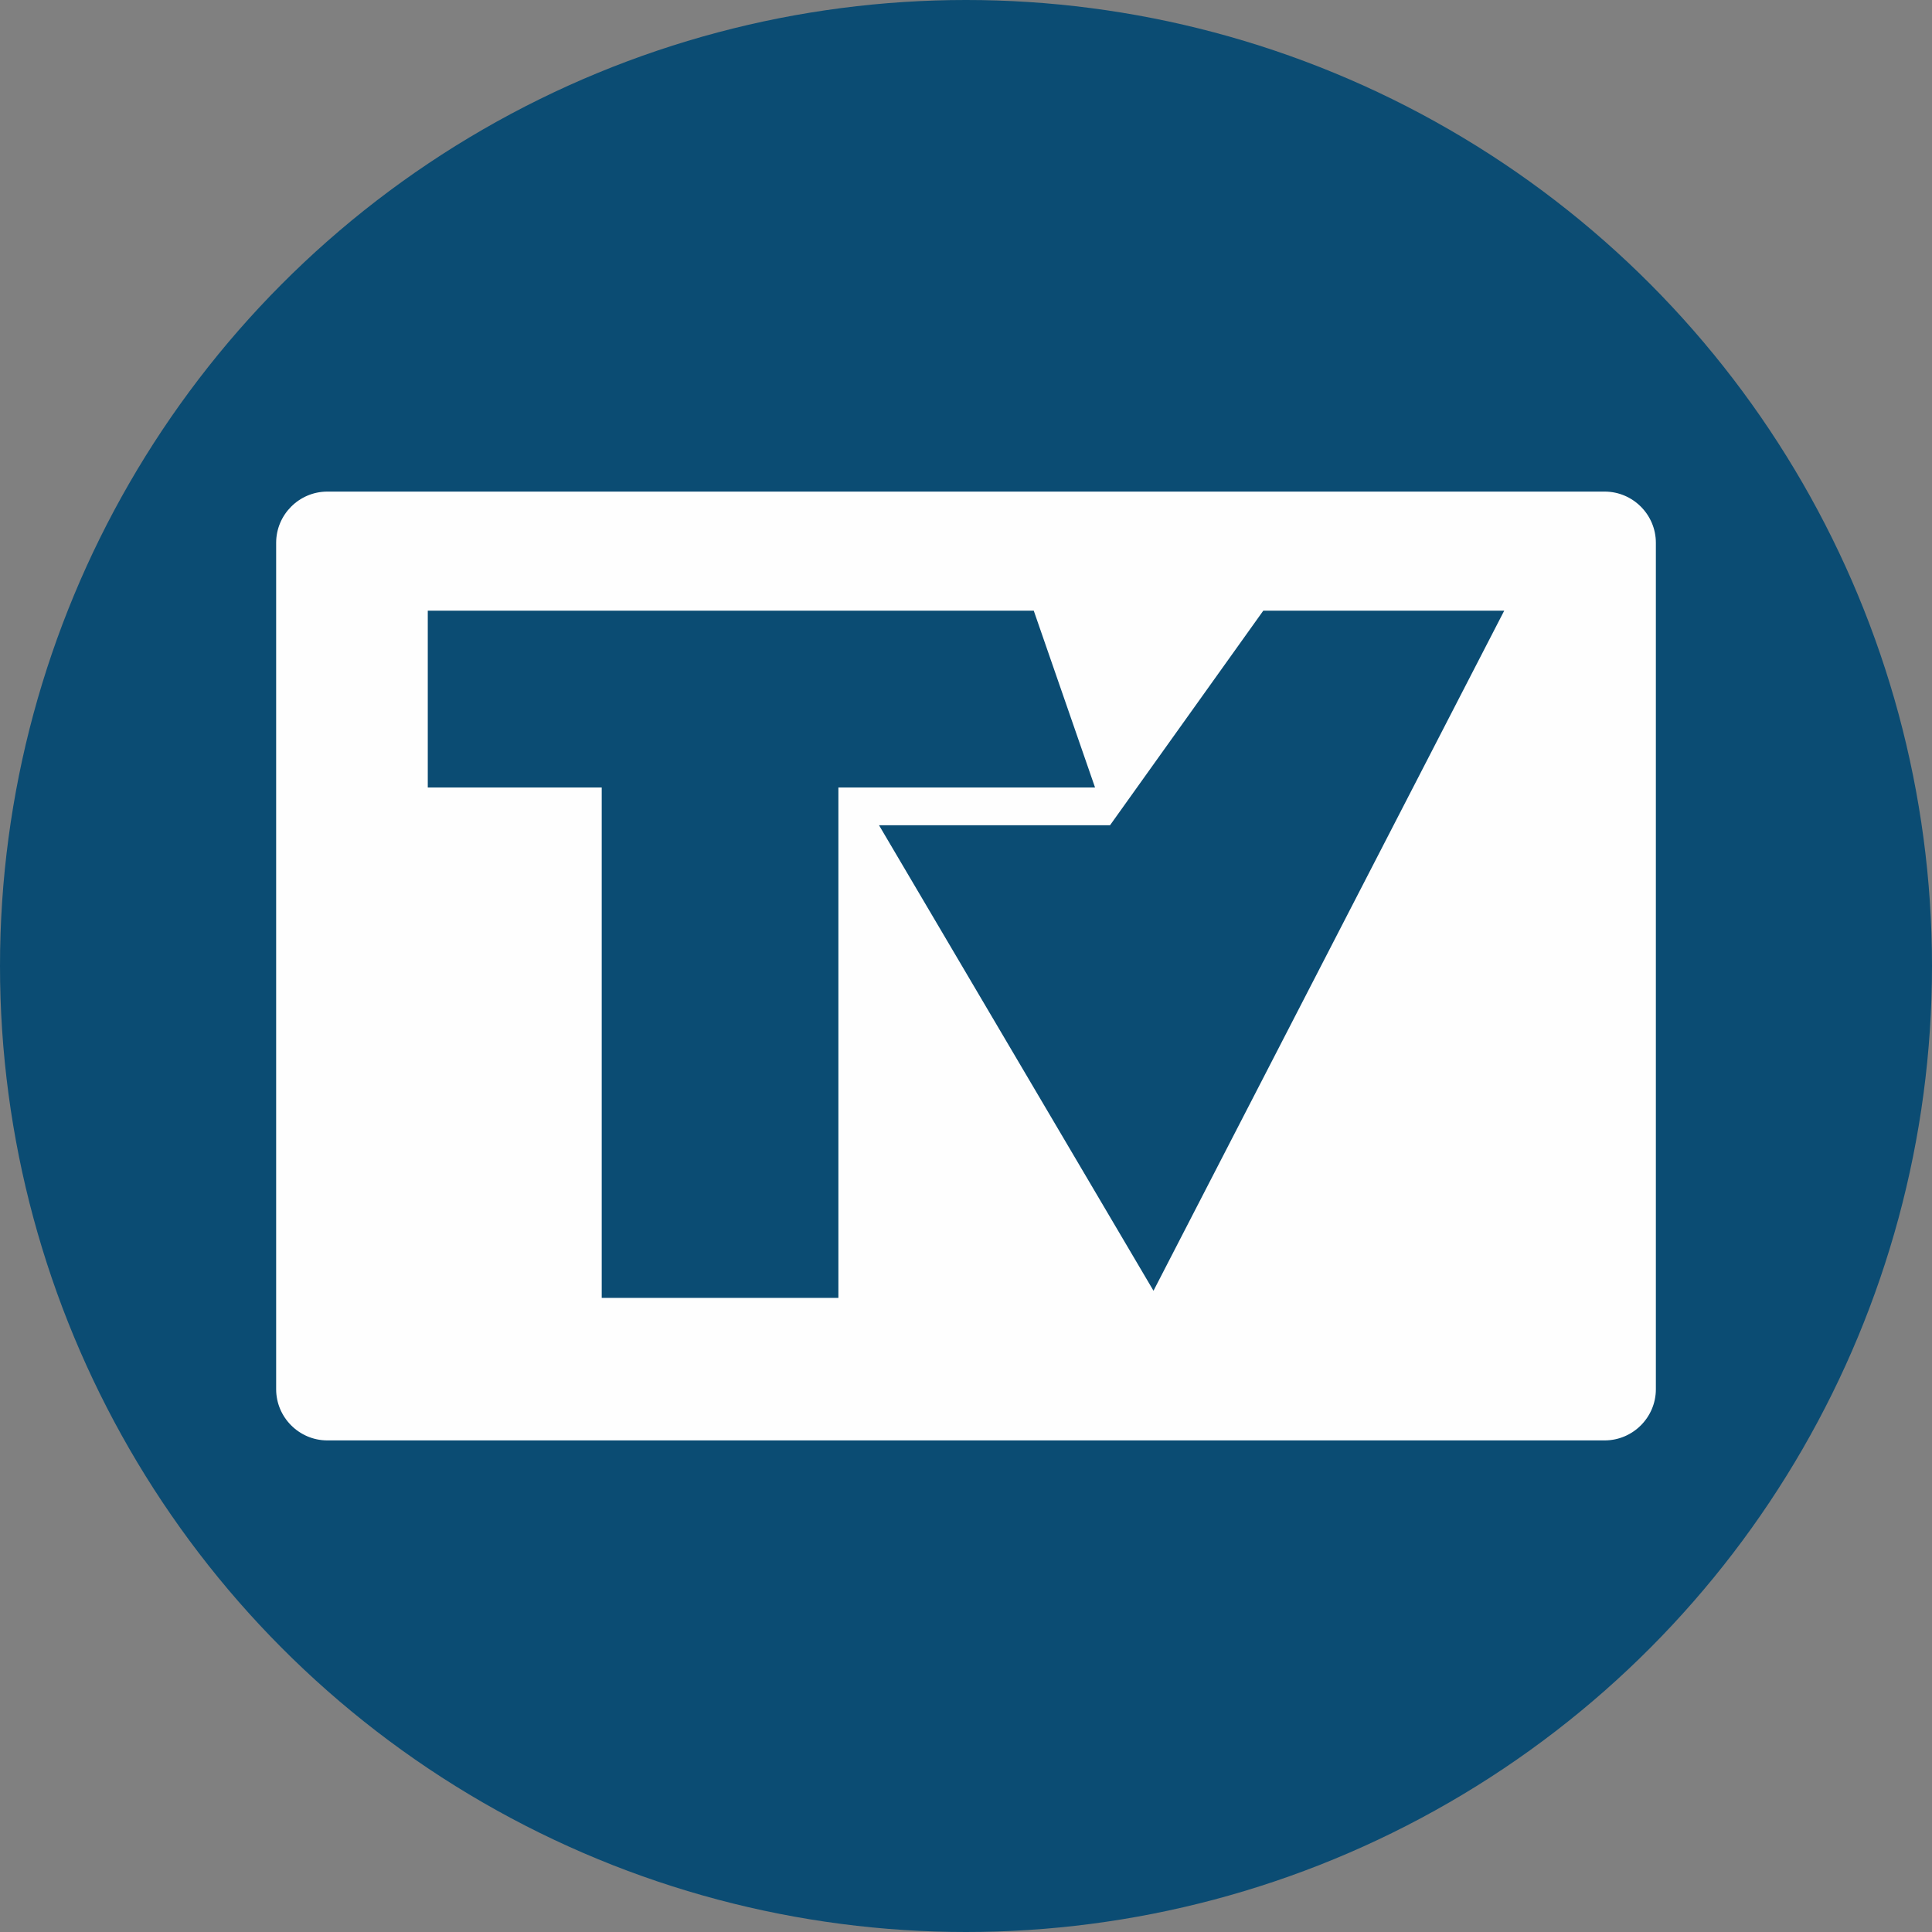
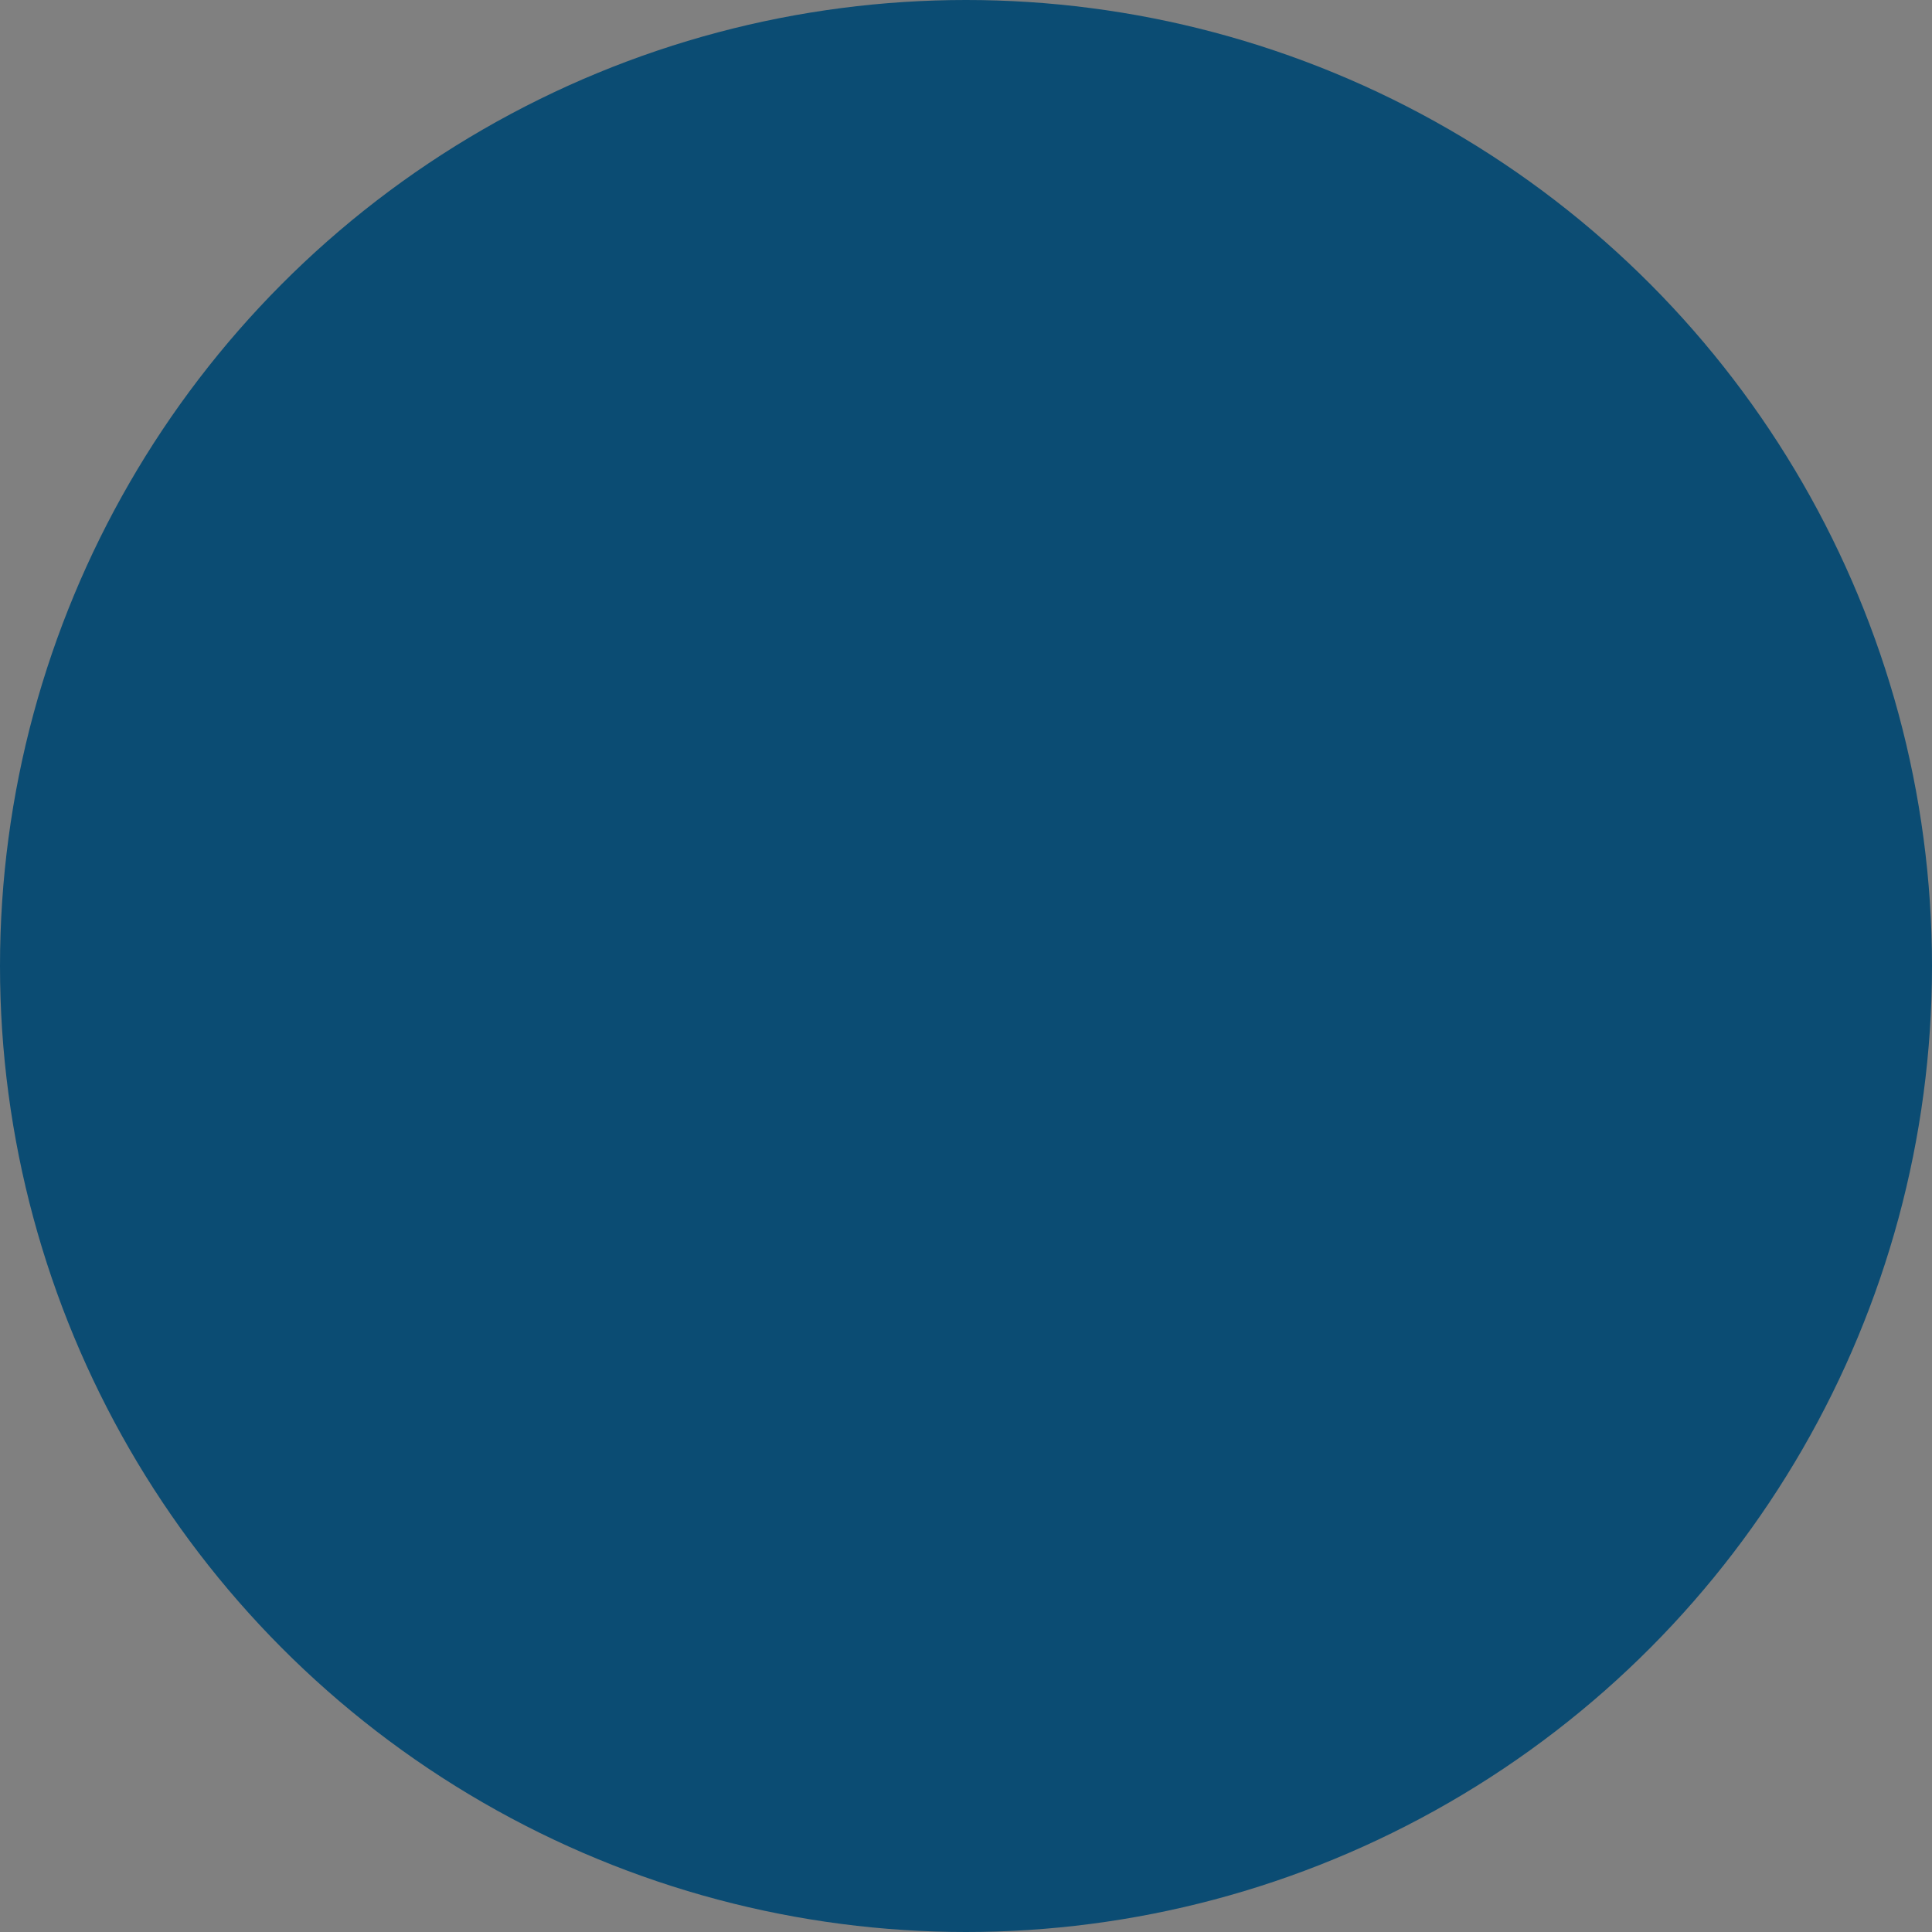
<svg xmlns="http://www.w3.org/2000/svg" xml:space="preserve" width="300px" height="300px" version="1.1" style="shape-rendering:geometricPrecision; text-rendering:geometricPrecision; image-rendering:optimizeQuality; fill-rule:evenodd; clip-rule:evenodd" viewBox="0 0 1474.24 1474.24">
  <rect x="0" y="0" width="1474.24" height="1474.24" fill="#808080" stroke="none" />
  <defs>
    <style type="text/css">
   
    .fil1 {fill:#FEFEFE}
    .fil0 {fill:#0B4C73}
   
  </style>
  </defs>
  <g id="Camada_x0020_1">
    <g id="_3052797844096">
      <circle class="fil0" cx="737.12" cy="737.12" r="737.12" />
-       <path class="fil1" d="M249.77 375.12l974.7 0c21.49,0 39.06,17.57 39.06,39.06l0 645.89c0,21.48 -17.57,39.05 -39.06,39.05l-974.7 0c-21.49,0 -39.05,-17.57 -39.05,-39.05l0 -645.89c0,-21.49 17.56,-39.06 39.05,-39.06zm76.65 90.84l462.39 0 46.77 134.93 -195.83 0 0 389.48 -180.6 0 0 -389.48 -132.73 0 0 -134.93zm520.59 163.77l116.96 -163.74 183.85 0 -267.63 518.93 -209.43 -355.19 176.25 0z" />
    </g>
  </g>
</svg>